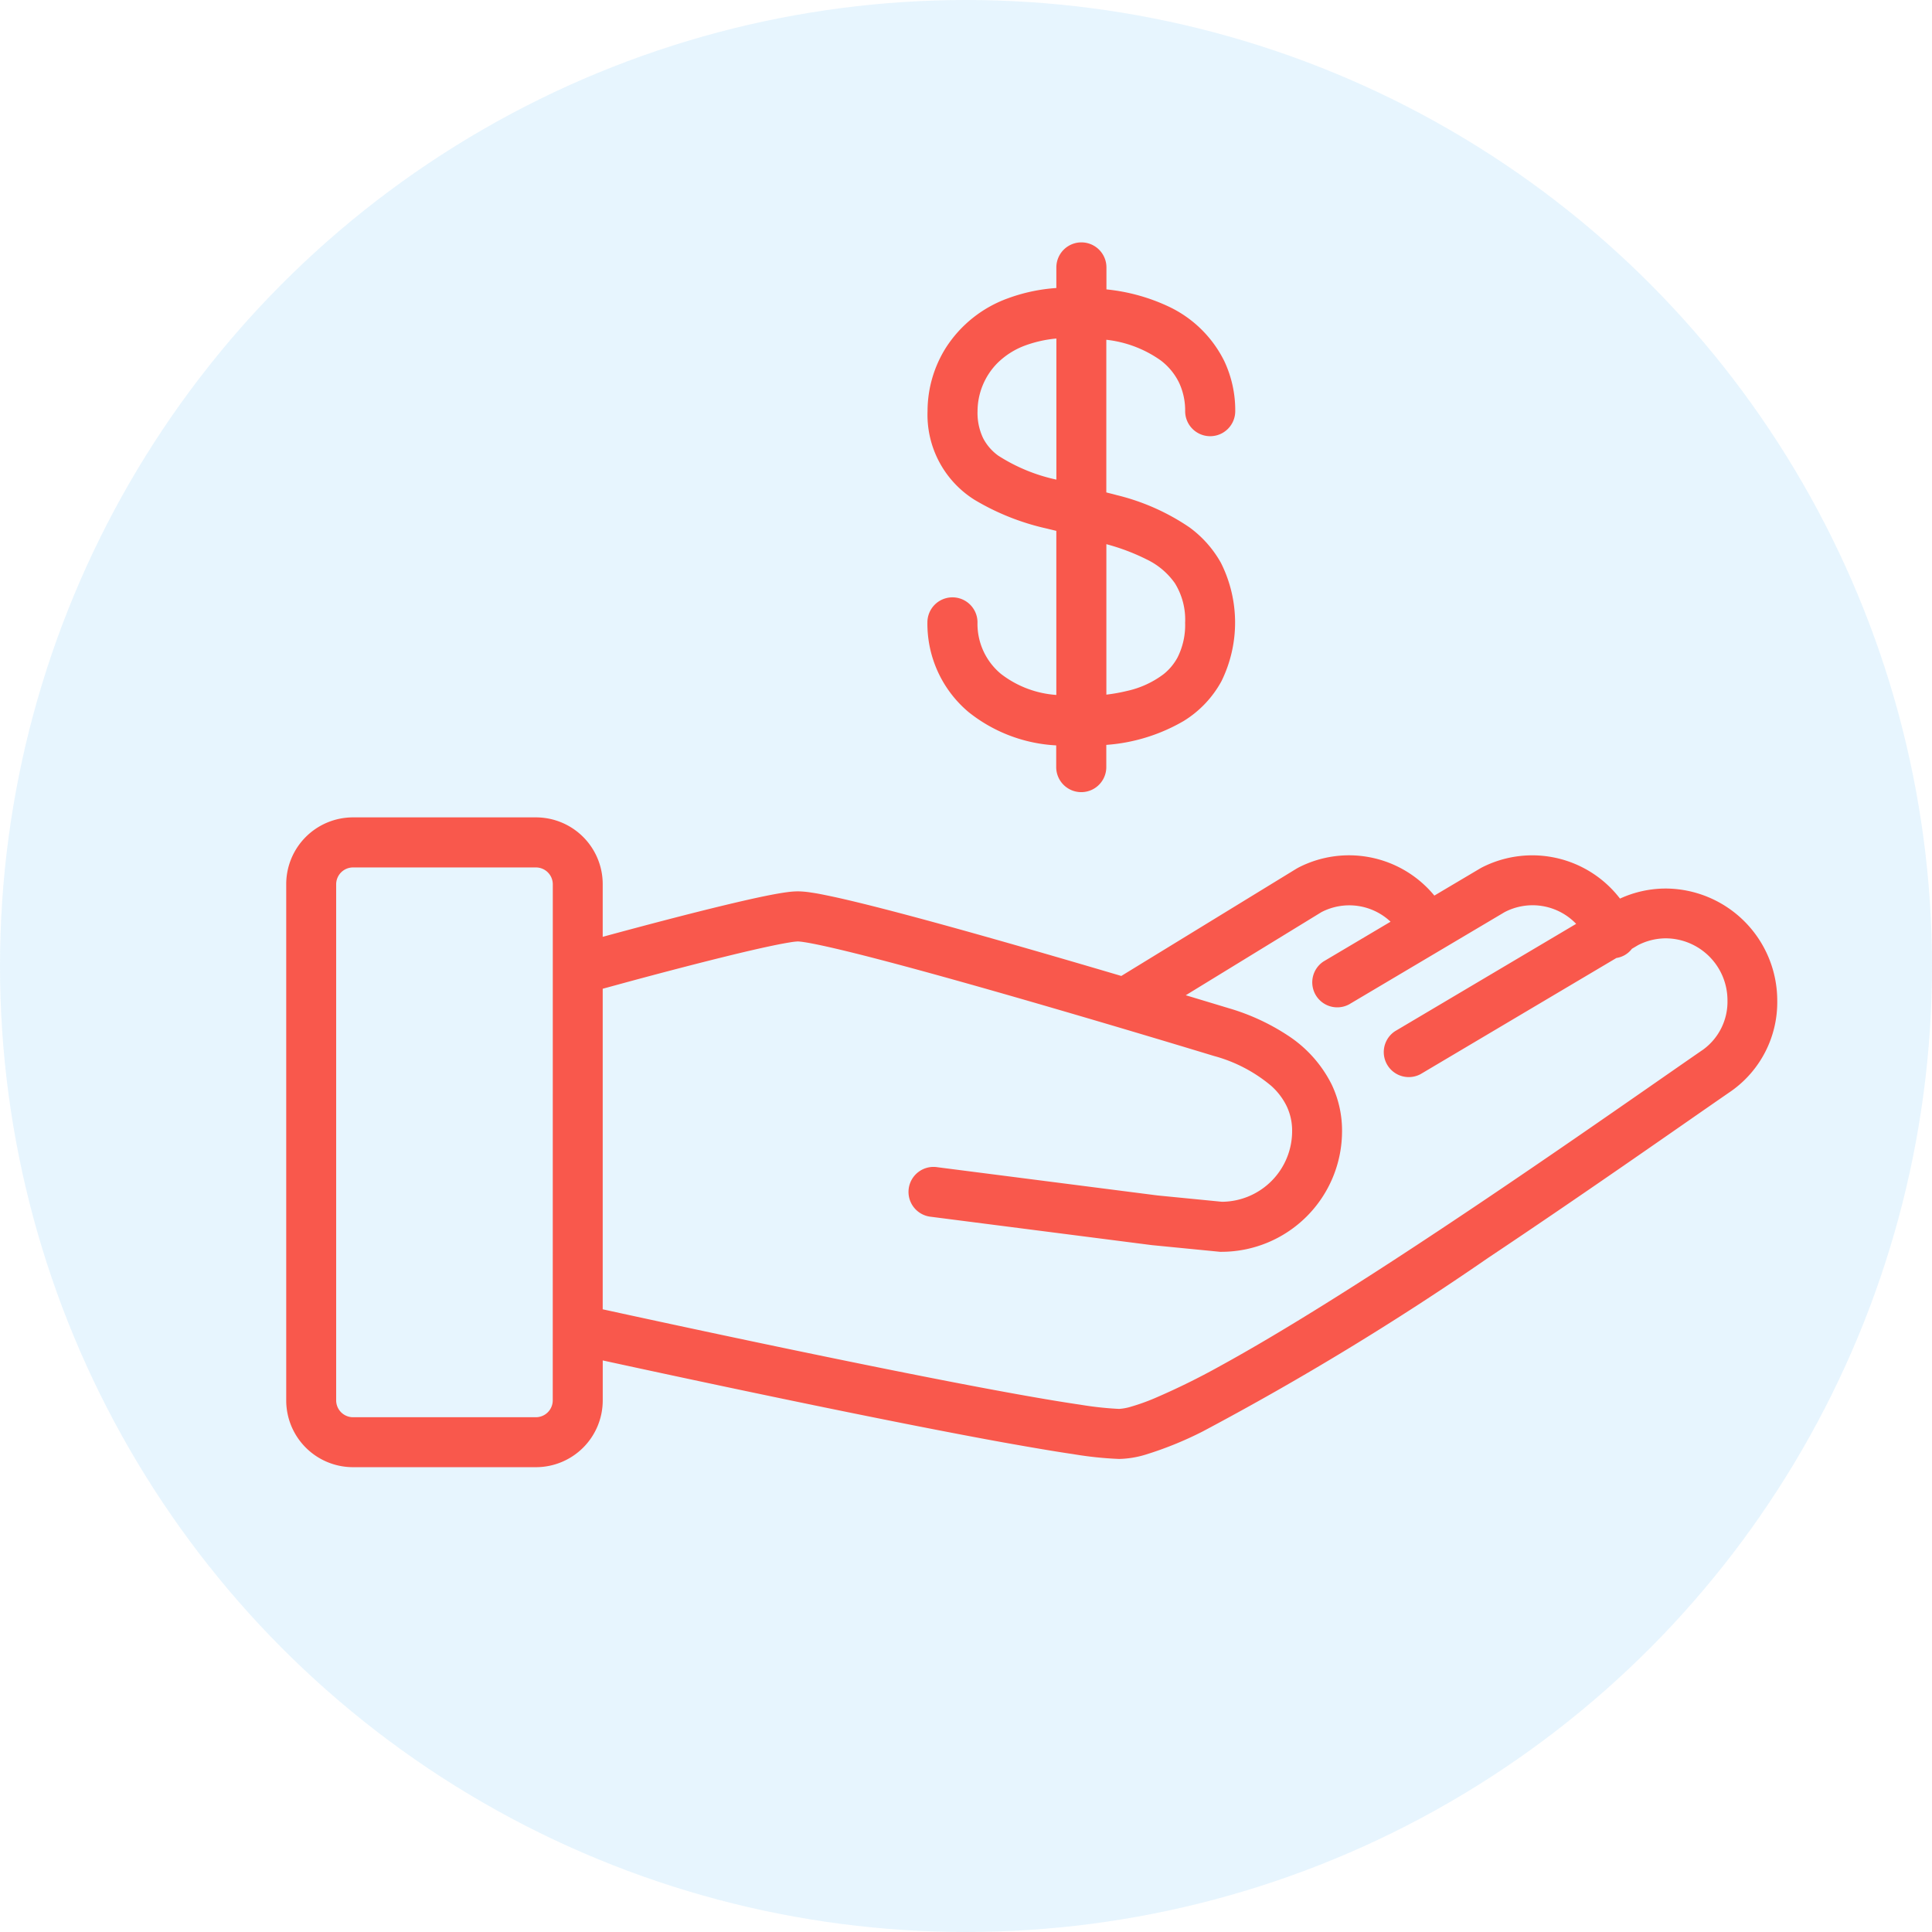
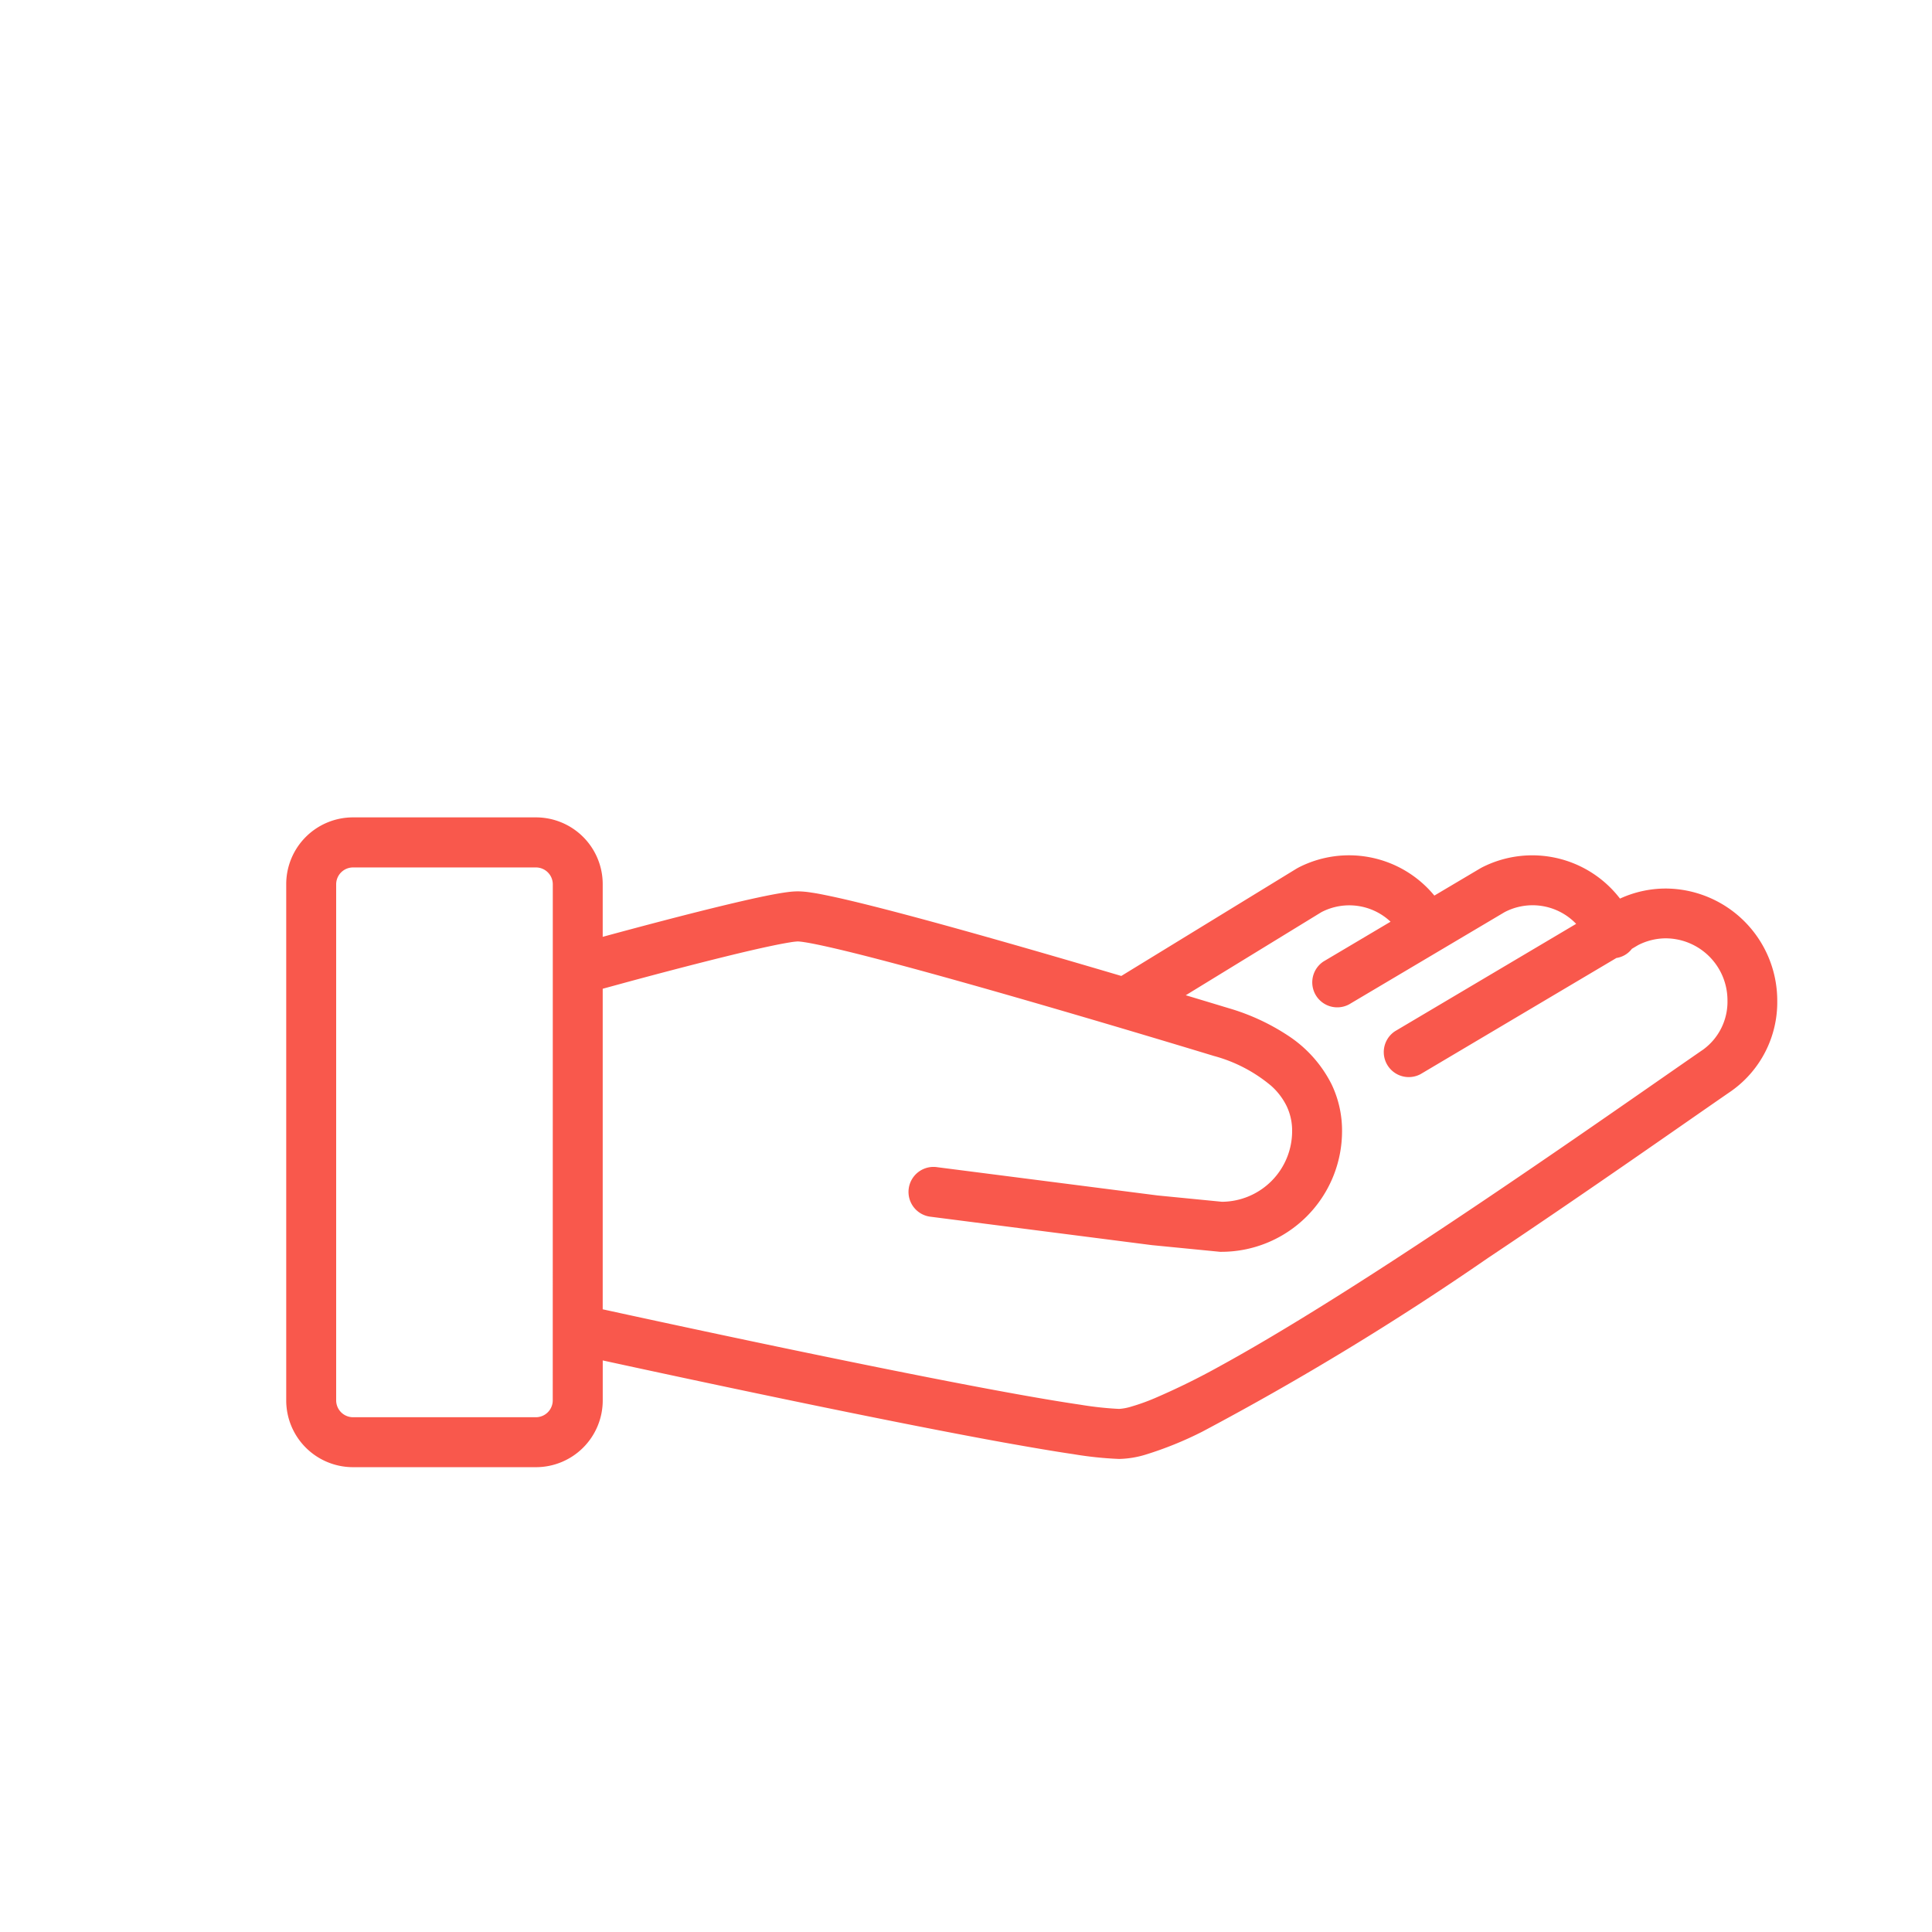
<svg xmlns="http://www.w3.org/2000/svg" viewBox="0 0 81 81">
  <defs>
    <style>
      .cls-1 {
        fill: rgba(82,181,249,0.14);
      }

      .cls-2 {
        fill: #f9584c;
      }
    </style>
  </defs>
  <g id="Group_311" data-name="Group 311" transform="translate(-1271 -3386)">
    <g id="Group_118" data-name="Group 118" transform="translate(18 59)">
-       <circle id="Ellipse_26" data-name="Ellipse 26" class="cls-1" cx="40.5" cy="40.5" r="40.5" transform="translate(1253 3327)" />
-     </g>
+       </g>
    <g id="dollar" transform="translate(1283 3350.43)">
      <g id="Group_127" data-name="Group 127" transform="translate(0 69.844)">
        <g id="Group_126" data-name="Group 126">
          <path id="Path_4394" data-name="Path 4394" class="cls-2" d="M57.811,246.127a4.608,4.608,0,0,0-1.892.422,4.637,4.637,0,0,0-5.8-1.3l-.064.036-1.919,1.138a4.633,4.633,0,0,0-5.7-1.174l-.077.043-7.348,4.5c-1.659-.49-3.5-1.028-5.282-1.533-1.878-.533-3.684-1.028-5.132-1.393-.725-.183-1.359-.333-1.877-.44-.26-.054-.49-.1-.695-.128a3.874,3.874,0,0,0-.576-.053,3.528,3.528,0,0,0-.43.032c-.541.071-1.311.236-2.219.449-1.855.436-4.222,1.07-5.531,1.426v-2.214a2.8,2.8,0,0,0-2.794-2.794H2.794A2.8,2.8,0,0,0,0,245.943v21.65a2.8,2.8,0,0,0,2.794,2.794h7.682a2.8,2.8,0,0,0,2.794-2.794v-1.681c1.658.361,5.338,1.156,9.218,1.953,2.624.539,5.336,1.078,7.575,1.484,1.12.2,2.122.373,2.943.493a15.2,15.2,0,0,0,1.914.2,4.078,4.078,0,0,0,1.087-.174,15.03,15.03,0,0,0,2.4-.97,120.052,120.052,0,0,0,11.97-7.277c4.27-2.85,8.264-5.665,10.221-7.013a4.557,4.557,0,0,0,1.914-3.781A4.7,4.7,0,0,0,57.811,246.127ZM11.174,267.593a.708.708,0,0,1-.7.7H2.794a.708.708,0,0,1-.7-.7v-21.65a.708.708,0,0,1,.7-.7h7.682a.708.708,0,0,1,.7.7Zm48.232-14.714c-2.407,1.658-7.792,5.461-13,8.847-2.6,1.691-5.165,3.278-7.265,4.427A29.7,29.7,0,0,1,36.4,267.5a8.655,8.655,0,0,1-.96.344,2.208,2.208,0,0,1-.522.1,14,14,0,0,1-1.61-.174c-2.752-.4-7.9-1.432-12.337-2.357-2.22-.463-4.264-.9-5.753-1.222-.865-.186-1.533-.332-1.949-.423V250.329l.795-.217c1.1-.3,2.789-.749,4.3-1.121.755-.187,1.468-.353,2.034-.471.282-.059.529-.105.718-.135a2.879,2.879,0,0,1,.332-.04,2.549,2.549,0,0,1,.263.029c.578.087,1.763.364,3.207.742,4.35,1.136,11.21,3.19,13.981,4.032a6.26,6.26,0,0,1,2.4,1.254,2.785,2.785,0,0,1,.646.851,2.391,2.391,0,0,1,.228,1.044,2.963,2.963,0,0,1-2.941,2.963l-2.7-.265L27.3,257.811a1.048,1.048,0,1,0-.268,2.078l9.256,1.188,2.865.281h.052a5.062,5.062,0,0,0,5.061-5.061,4.493,4.493,0,0,0-.43-1.944A5.261,5.261,0,0,0,42,252.292a9.161,9.161,0,0,0-2.486-1.148c-.486-.147-1.1-.333-1.8-.543l5.686-3.483a2.526,2.526,0,0,1,2.9.4l-2.809,1.666a1.048,1.048,0,0,0,1.07,1.8l6.52-3.867a2.529,2.529,0,0,1,3,.491l-7.592,4.5a1.048,1.048,0,0,0,1.07,1.8l8.21-4.869a1,1,0,0,0,.649-.385l.256-.152a2.562,2.562,0,0,1,1.151-.287,2.6,2.6,0,0,1,2.6,2.6A2.482,2.482,0,0,1,59.406,252.879Z" transform="translate(0 -243.149)" />
        </g>
      </g>
      <g id="Group_129" data-name="Group 129" transform="translate(26.888 45.744)">
        <g id="Group_128" data-name="Group 128">
-           <path id="Path_4395" data-name="Path 4395" class="cls-2" d="M231.21,57.671a9.327,9.327,0,0,0-3.044-1.345c-.144-.041-.285-.073-.429-.111v-6.4a4.858,4.858,0,0,1,2.28.865,2.6,2.6,0,0,1,.77.935,2.744,2.744,0,0,1,.255,1.193,1.048,1.048,0,1,0,2.1,0,4.836,4.836,0,0,0-.46-2.1,4.953,4.953,0,0,0-2.363-2.3,8,8,0,0,0-2.577-.705v-.921a1.048,1.048,0,0,0-2.1,0v.863a7.309,7.309,0,0,0-2.044.437,5.174,5.174,0,0,0-2.591,2.073,5,5,0,0,0-.765,2.647,4.207,4.207,0,0,0,1.973,3.725,10.234,10.234,0,0,0,3.013,1.2l.413.1v6.879a4.28,4.28,0,0,1-2.325-.885,2.725,2.725,0,0,1-.98-2.157,1.048,1.048,0,0,0-2.1,0,4.838,4.838,0,0,0,1.722,3.757,6.418,6.418,0,0,0,3.678,1.4v.91a1.048,1.048,0,1,0,2.1,0V66.8a7.512,7.512,0,0,0,3.241-1,4.463,4.463,0,0,0,1.586-1.668,5.574,5.574,0,0,0-.021-4.964A4.643,4.643,0,0,0,231.21,57.671Zm-5.568-1.993a7.373,7.373,0,0,1-2.436-1.005,2.087,2.087,0,0,1-.632-.728,2.452,2.452,0,0,1-.236-1.133,2.889,2.889,0,0,1,.814-2,3.251,3.251,0,0,1,1.191-.76,5.159,5.159,0,0,1,1.3-.289v5.917Zm5.079,7.46a2.279,2.279,0,0,1-.587.7,3.961,3.961,0,0,1-1.529.7,7.451,7.451,0,0,1-.866.155V58.385a8.867,8.867,0,0,1,1.7.644,3.057,3.057,0,0,1,1.172.992,2.9,2.9,0,0,1,.43,1.659A3.023,3.023,0,0,1,230.721,63.138Z" transform="translate(-220.242 -45.744)" />
-         </g>
+           </g>
      </g>
    </g>
  </g>
</svg>